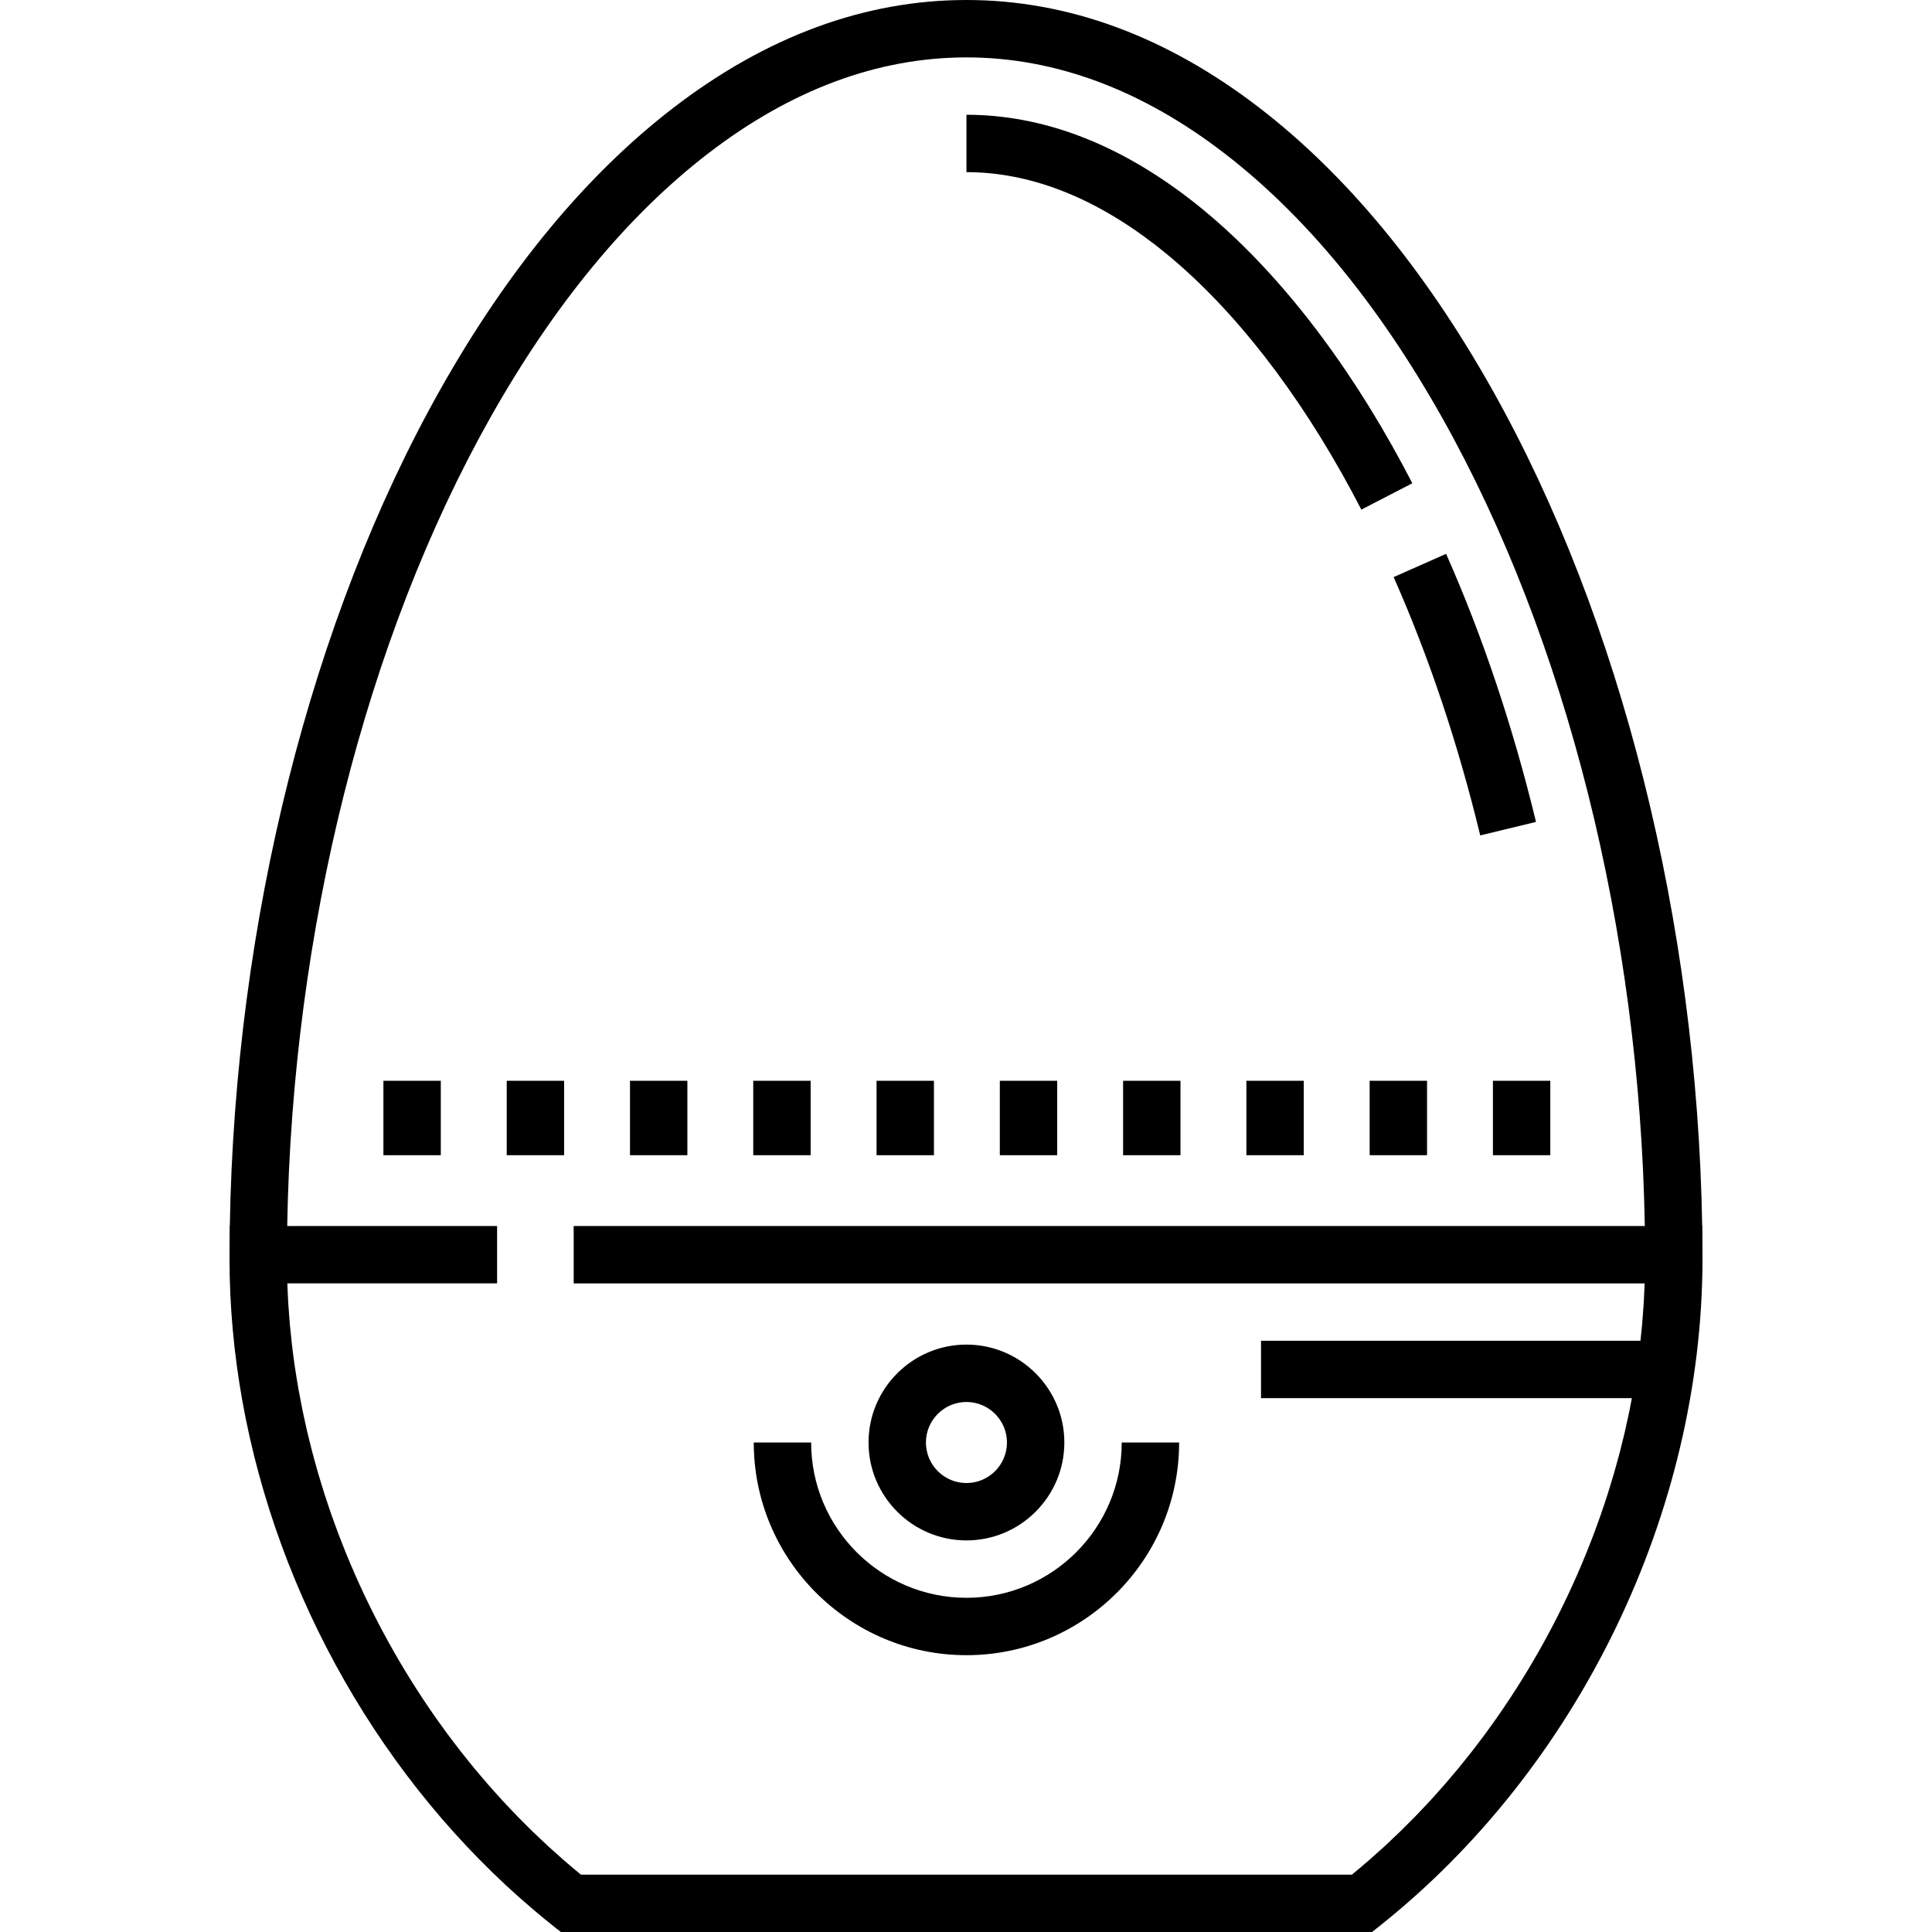
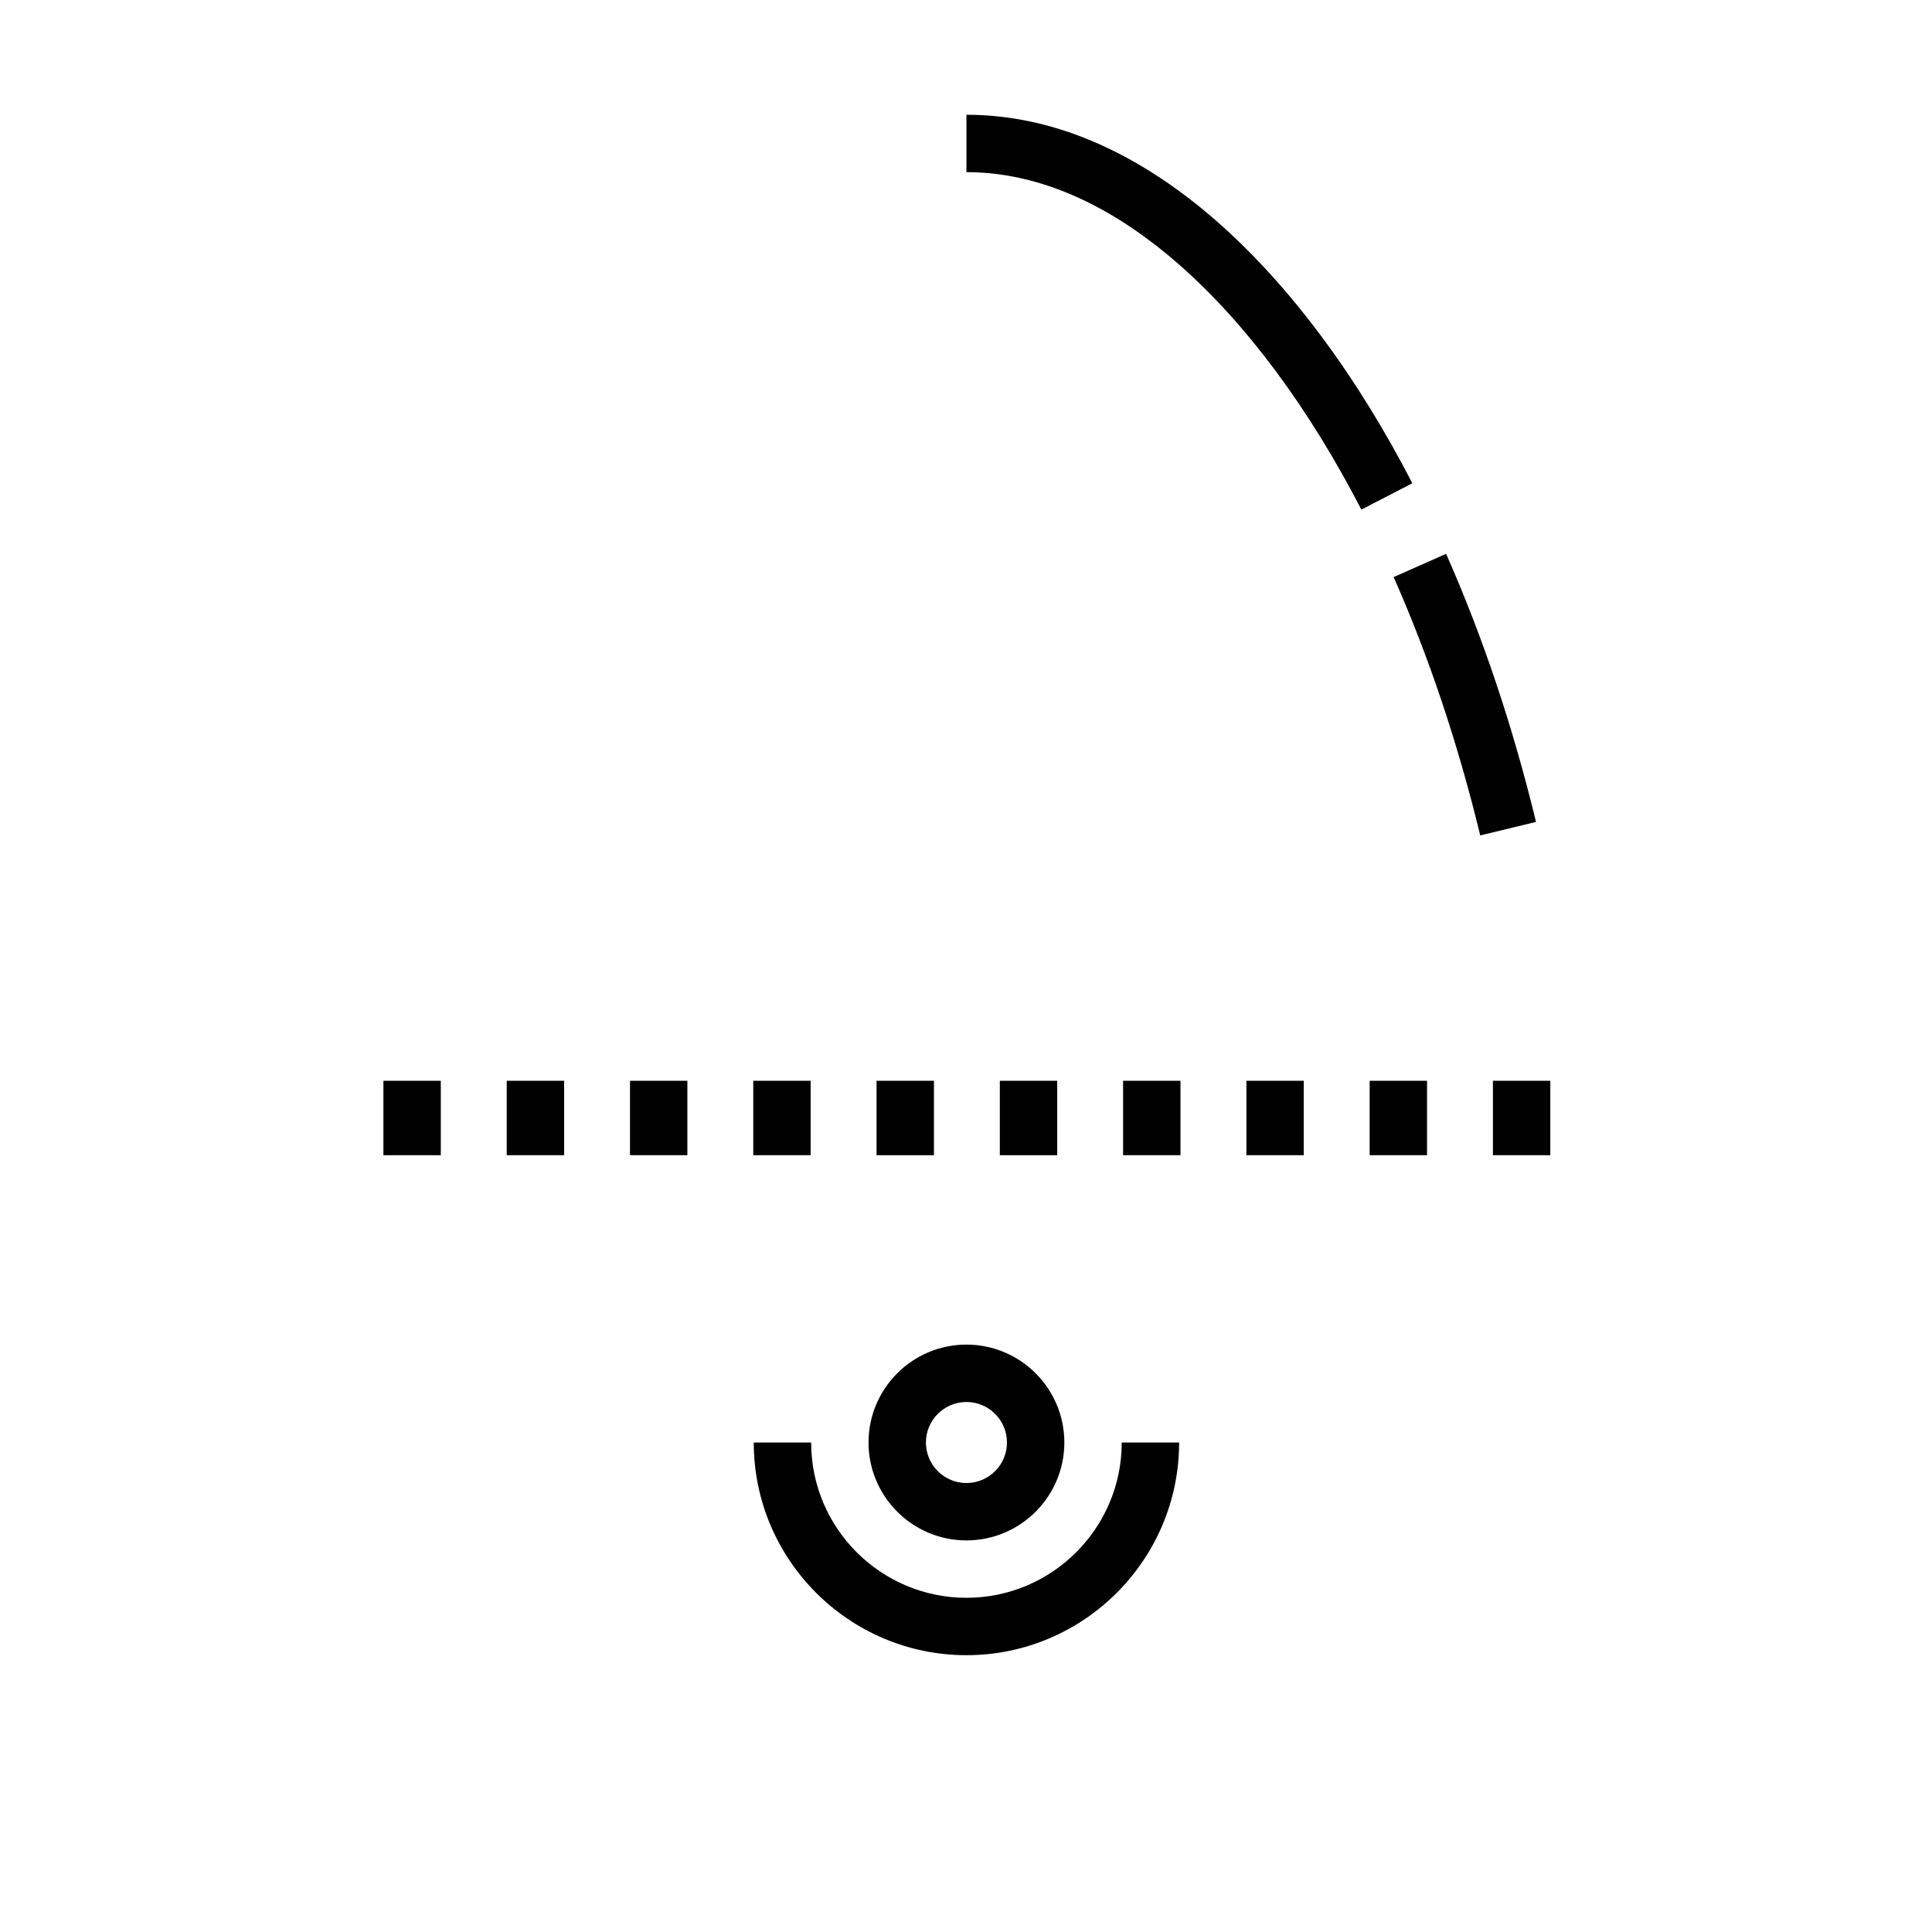
<svg xmlns="http://www.w3.org/2000/svg" version="1.1" id="Layer_1" x="0px" y="0px" viewBox="0 0 511.999 511.999" style="enable-background:new 0 0 511.999 511.999;" xml:space="preserve">
  <g>
    <g>
      <g>
        <path d="M392.276,221.394l14.781-3.578c-6.115-25.255-14.13-49.158-23.826-71.043l-13.905,6.16     C378.654,173.987,386.376,197.021,392.276,221.394z" />
        <path d="M355.587,125.442c1.755,3.118,3.499,6.351,5.183,9.609l13.511-6.982c-1.767-3.419-3.597-6.813-5.441-10.088     c-15.613-27.732-34.153-50.309-53.616-65.291c-19.202-14.78-39.087-22.275-59.107-22.275v15.208     c16.585,0,33.351,6.432,49.829,19.116C323.802,78.486,340.968,99.476,355.587,125.442z" />
        <rect x="101.609" y="286.416" width="15.208" height="19.724" />
        <rect x="134.286" y="286.416" width="15.208" height="19.724" />
        <rect x="166.953" y="286.416" width="15.208" height="19.724" />
        <rect x="199.619" y="286.416" width="15.208" height="19.723" />
        <rect x="232.296" y="286.416" width="15.208" height="19.725" />
        <rect x="264.963" y="286.416" width="15.208" height="19.725" />
        <rect x="297.629" y="286.416" width="15.208" height="19.723" />
        <rect x="330.306" y="286.416" width="15.208" height="19.724" />
        <rect x="362.973" y="286.416" width="15.208" height="19.723" />
        <rect x="395.639" y="286.416" width="15.208" height="19.724" />
        <path d="M256.116,408.225c14.307,0,25.946-11.639,25.946-25.946s-11.639-25.947-25.946-25.947     c-14.307,0-25.946,11.639-25.946,25.947C230.17,396.585,241.809,408.225,256.116,408.225z M256.116,371.541     c5.921,0,10.738,4.817,10.738,10.739c0,5.921-4.817,10.738-10.738,10.738c-5.921,0-10.738-4.817-10.738-10.738     C245.378,376.358,250.195,371.541,256.116,371.541z" />
        <path d="M256.116,438.641c31.078,0,56.362-25.284,56.362-56.362h-15.208c0.001,22.692-18.46,41.154-41.154,41.154     c-22.692,0-41.154-18.461-41.154-41.154h-15.208C199.754,413.357,225.038,438.641,256.116,438.641z" />
-         <path d="M451.146,324.901h-0.048c-1.346-80.581-21.495-160.991-55.756-221.844c-17.854-31.711-38.569-56.766-61.567-74.469     C309.132,9.619,283.004,0,256.116,0c-26.887,0-53.024,9.617-77.688,28.586c-23.023,17.705-43.763,42.76-61.647,74.466     C82.444,163.93,62.251,244.344,60.902,324.9h-0.048l-0.03,8.618c0,12.566,1.155,25.157,3.379,37.6     c9.271,51.846,37.122,101.119,77.442,135.211c1.613,1.364,3.245,2.703,4.898,4.017l2.078,1.654h214.988l2.078-1.654     c52.731-41.942,85.488-109.699,85.488-176.828L451.146,324.901z M435.845,340.109c-0.032,0.947-0.081,1.893-0.127,2.839     c-0.04,0.815-0.068,1.629-0.118,2.443c-0.069,1.124-0.162,2.247-0.249,3.37c-0.06,0.771-0.108,1.542-0.177,2.314     c-0.111,1.229-0.247,2.456-0.38,3.683c-0.02,0.188-0.039,0.374-0.059,0.561H334.184v15.208h98.274     c-0.195,1.037-0.381,2.075-0.591,3.109c-0.166,0.816-0.353,1.627-0.528,2.441c-0.227,1.051-0.447,2.104-0.69,3.151     c-0.197,0.85-0.414,1.694-0.621,2.542c-0.246,1.006-0.487,2.013-0.748,3.016c-0.226,0.867-0.47,1.731-0.708,2.596     c-0.268,0.978-0.531,1.959-0.813,2.933c-0.251,0.871-0.52,1.737-0.784,2.605c-0.292,0.963-0.58,1.926-0.885,2.886     c-0.278,0.873-0.571,1.741-0.86,2.611c-0.314,0.945-0.626,1.891-0.953,2.833c-0.304,0.874-0.621,1.744-0.937,2.614     c-0.337,0.931-0.672,1.861-1.022,2.787c-0.328,0.87-0.669,1.736-1.009,2.602c-0.36,0.918-0.719,1.835-1.091,2.748     c-0.352,0.864-0.715,1.723-1.078,2.582c-0.383,0.908-0.768,1.816-1.164,2.718c-0.374,0.854-0.758,1.703-1.143,2.552     c-0.407,0.897-0.816,1.795-1.236,2.686c-0.397,0.845-0.803,1.687-1.211,2.527c-0.43,0.886-0.863,1.769-1.305,2.648     c-0.42,0.835-0.846,1.668-1.275,2.497c-0.453,0.874-0.91,1.746-1.375,2.614c-0.441,0.823-0.887,1.643-1.337,2.461     c-0.477,0.864-0.958,1.724-1.446,2.58c-0.46,0.809-0.926,1.616-1.396,2.419c-0.5,0.854-1.008,1.703-1.519,2.55     c-0.48,0.794-0.963,1.586-1.453,2.373c-0.524,0.844-1.056,1.681-1.592,2.515c-0.499,0.779-1,1.555-1.508,2.327     c-0.547,0.831-1.104,1.657-1.664,2.48c-0.517,0.761-1.034,1.523-1.56,2.278c-0.571,0.819-1.153,1.63-1.735,2.442     c-0.534,0.744-1.069,1.489-1.613,2.226c-0.596,0.808-1.202,1.607-1.81,2.407c-0.549,0.724-1.098,1.45-1.657,2.167     c-0.622,0.799-1.257,1.587-1.891,2.376c-0.564,0.702-1.124,1.405-1.696,2.1c-0.65,0.789-1.313,1.567-1.975,2.346     c-0.575,0.677-1.147,1.359-1.73,2.029c-0.679,0.781-1.373,1.548-2.064,2.319c-0.584,0.651-1.163,1.307-1.755,1.95     c-0.715,0.778-1.445,1.541-2.172,2.307c-0.586,0.618-1.167,1.242-1.761,1.853c-0.759,0.782-1.535,1.545-2.307,2.315     c-0.579,0.577-1.152,1.161-1.738,1.732c-0.821,0.798-1.659,1.579-2.493,2.362c-0.555,0.521-1.101,1.051-1.662,1.566     c-0.938,0.862-1.893,1.702-2.847,2.546c-0.474,0.419-0.938,0.847-1.414,1.261c-1.439,1.247-2.895,2.476-4.368,3.68h-204.31v0.001     c-1.478-1.209-2.937-2.439-4.381-3.69c-0.478-0.414-0.943-0.843-1.416-1.261c-0.958-0.847-1.918-1.69-2.86-2.556     c-0.56-0.513-1.105-1.042-1.659-1.562c-0.839-0.788-1.682-1.571-2.507-2.373c-0.588-0.571-1.163-1.158-1.744-1.736     c-0.774-0.77-1.551-1.536-2.313-2.318c-0.594-0.61-1.174-1.233-1.761-1.851c-0.731-0.77-1.465-1.536-2.185-2.318     c-0.59-0.641-1.168-1.294-1.75-1.942c-0.696-0.776-1.396-1.548-2.081-2.334c-0.583-0.668-1.154-1.347-1.728-2.024     c-0.665-0.783-1.333-1.564-1.987-2.357c-0.572-0.693-1.131-1.394-1.694-2.094c-0.639-0.794-1.278-1.587-1.904-2.389     c-0.557-0.714-1.104-1.435-1.652-2.155c-0.612-0.805-1.225-1.61-1.827-2.424c-0.542-0.734-1.075-1.475-1.608-2.215     c-0.587-0.815-1.173-1.632-1.749-2.456c-0.526-0.752-1.043-1.511-1.559-2.27c-0.563-0.827-1.123-1.656-1.675-2.491     c-0.508-0.77-1.009-1.544-1.508-2.321c-0.538-0.838-1.074-1.68-1.601-2.526c-0.489-0.785-0.971-1.574-1.451-2.364     c-0.515-0.851-1.026-1.704-1.53-2.562c-0.47-0.8-0.935-1.603-1.394-2.409c-0.491-0.861-0.976-1.725-1.456-2.591     c-0.45-0.814-0.896-1.631-1.336-2.451c-0.467-0.872-0.929-1.748-1.385-2.626c-0.429-0.826-0.855-1.654-1.272-2.485     c-0.445-0.884-0.882-1.772-1.315-2.661c-0.408-0.836-0.812-1.674-1.209-2.516c-0.422-0.894-0.833-1.792-1.242-2.692     c-0.385-0.848-0.77-1.695-1.145-2.548c-0.398-0.906-0.786-1.817-1.172-2.727c-0.362-0.854-0.724-1.708-1.075-2.566     c-0.376-0.92-0.739-1.843-1.102-2.767c-0.338-0.86-0.677-1.719-1.005-2.582c-0.353-0.932-0.691-1.87-1.032-2.806     c-0.313-0.863-0.63-1.725-0.932-2.591c-0.331-0.948-0.645-1.9-0.962-2.852c-0.288-0.864-0.58-1.726-0.857-2.592     c-0.308-0.964-0.598-1.933-0.893-2.901c-0.262-0.861-0.529-1.721-0.78-2.583c-0.286-0.987-0.554-1.977-0.825-2.968     c-0.234-0.852-0.476-1.701-0.699-2.555c-0.266-1.017-0.511-2.04-0.762-3.061c-0.204-0.831-0.418-1.661-0.612-2.494     c-0.248-1.068-0.474-2.139-0.706-3.21c-0.171-0.793-0.354-1.583-0.516-2.376c-0.24-1.178-0.456-2.36-0.676-3.541     c-0.129-0.689-0.27-1.377-0.391-2.067c-0.298-1.694-0.57-3.392-0.824-5.092c-0.027-0.179-0.06-0.359-0.087-0.538     c-0.277-1.879-0.526-3.759-0.75-5.642c-0.075-0.629-0.13-1.258-0.199-1.888c-0.138-1.258-0.279-2.517-0.392-3.778     c-0.067-0.745-0.114-1.492-0.172-2.239c-0.09-1.146-0.186-2.292-0.257-3.439c-0.049-0.792-0.077-1.584-0.116-2.375     c-0.048-0.961-0.096-1.922-0.13-2.884h55.592v-15.208H76.114c1.342-78.007,20.818-155.699,53.914-214.377     c16.875-29.918,36.278-53.43,57.672-69.883c21.943-16.875,44.962-25.431,68.416-25.431c23.454,0,46.461,8.556,68.383,25.431     c21.369,16.45,40.745,39.96,57.591,69.88c33.025,58.655,52.458,136.348,53.798,214.382h-283.86v15.208H435.845z" />
      </g>
    </g>
  </g>
  <g>
</g>
  <g>
</g>
  <g>
</g>
  <g>
</g>
  <g>
</g>
  <g>
</g>
  <g>
</g>
  <g>
</g>
  <g>
</g>
  <g>
</g>
  <g>
</g>
  <g>
</g>
  <g>
</g>
  <g>
</g>
  <g>
</g>
</svg>